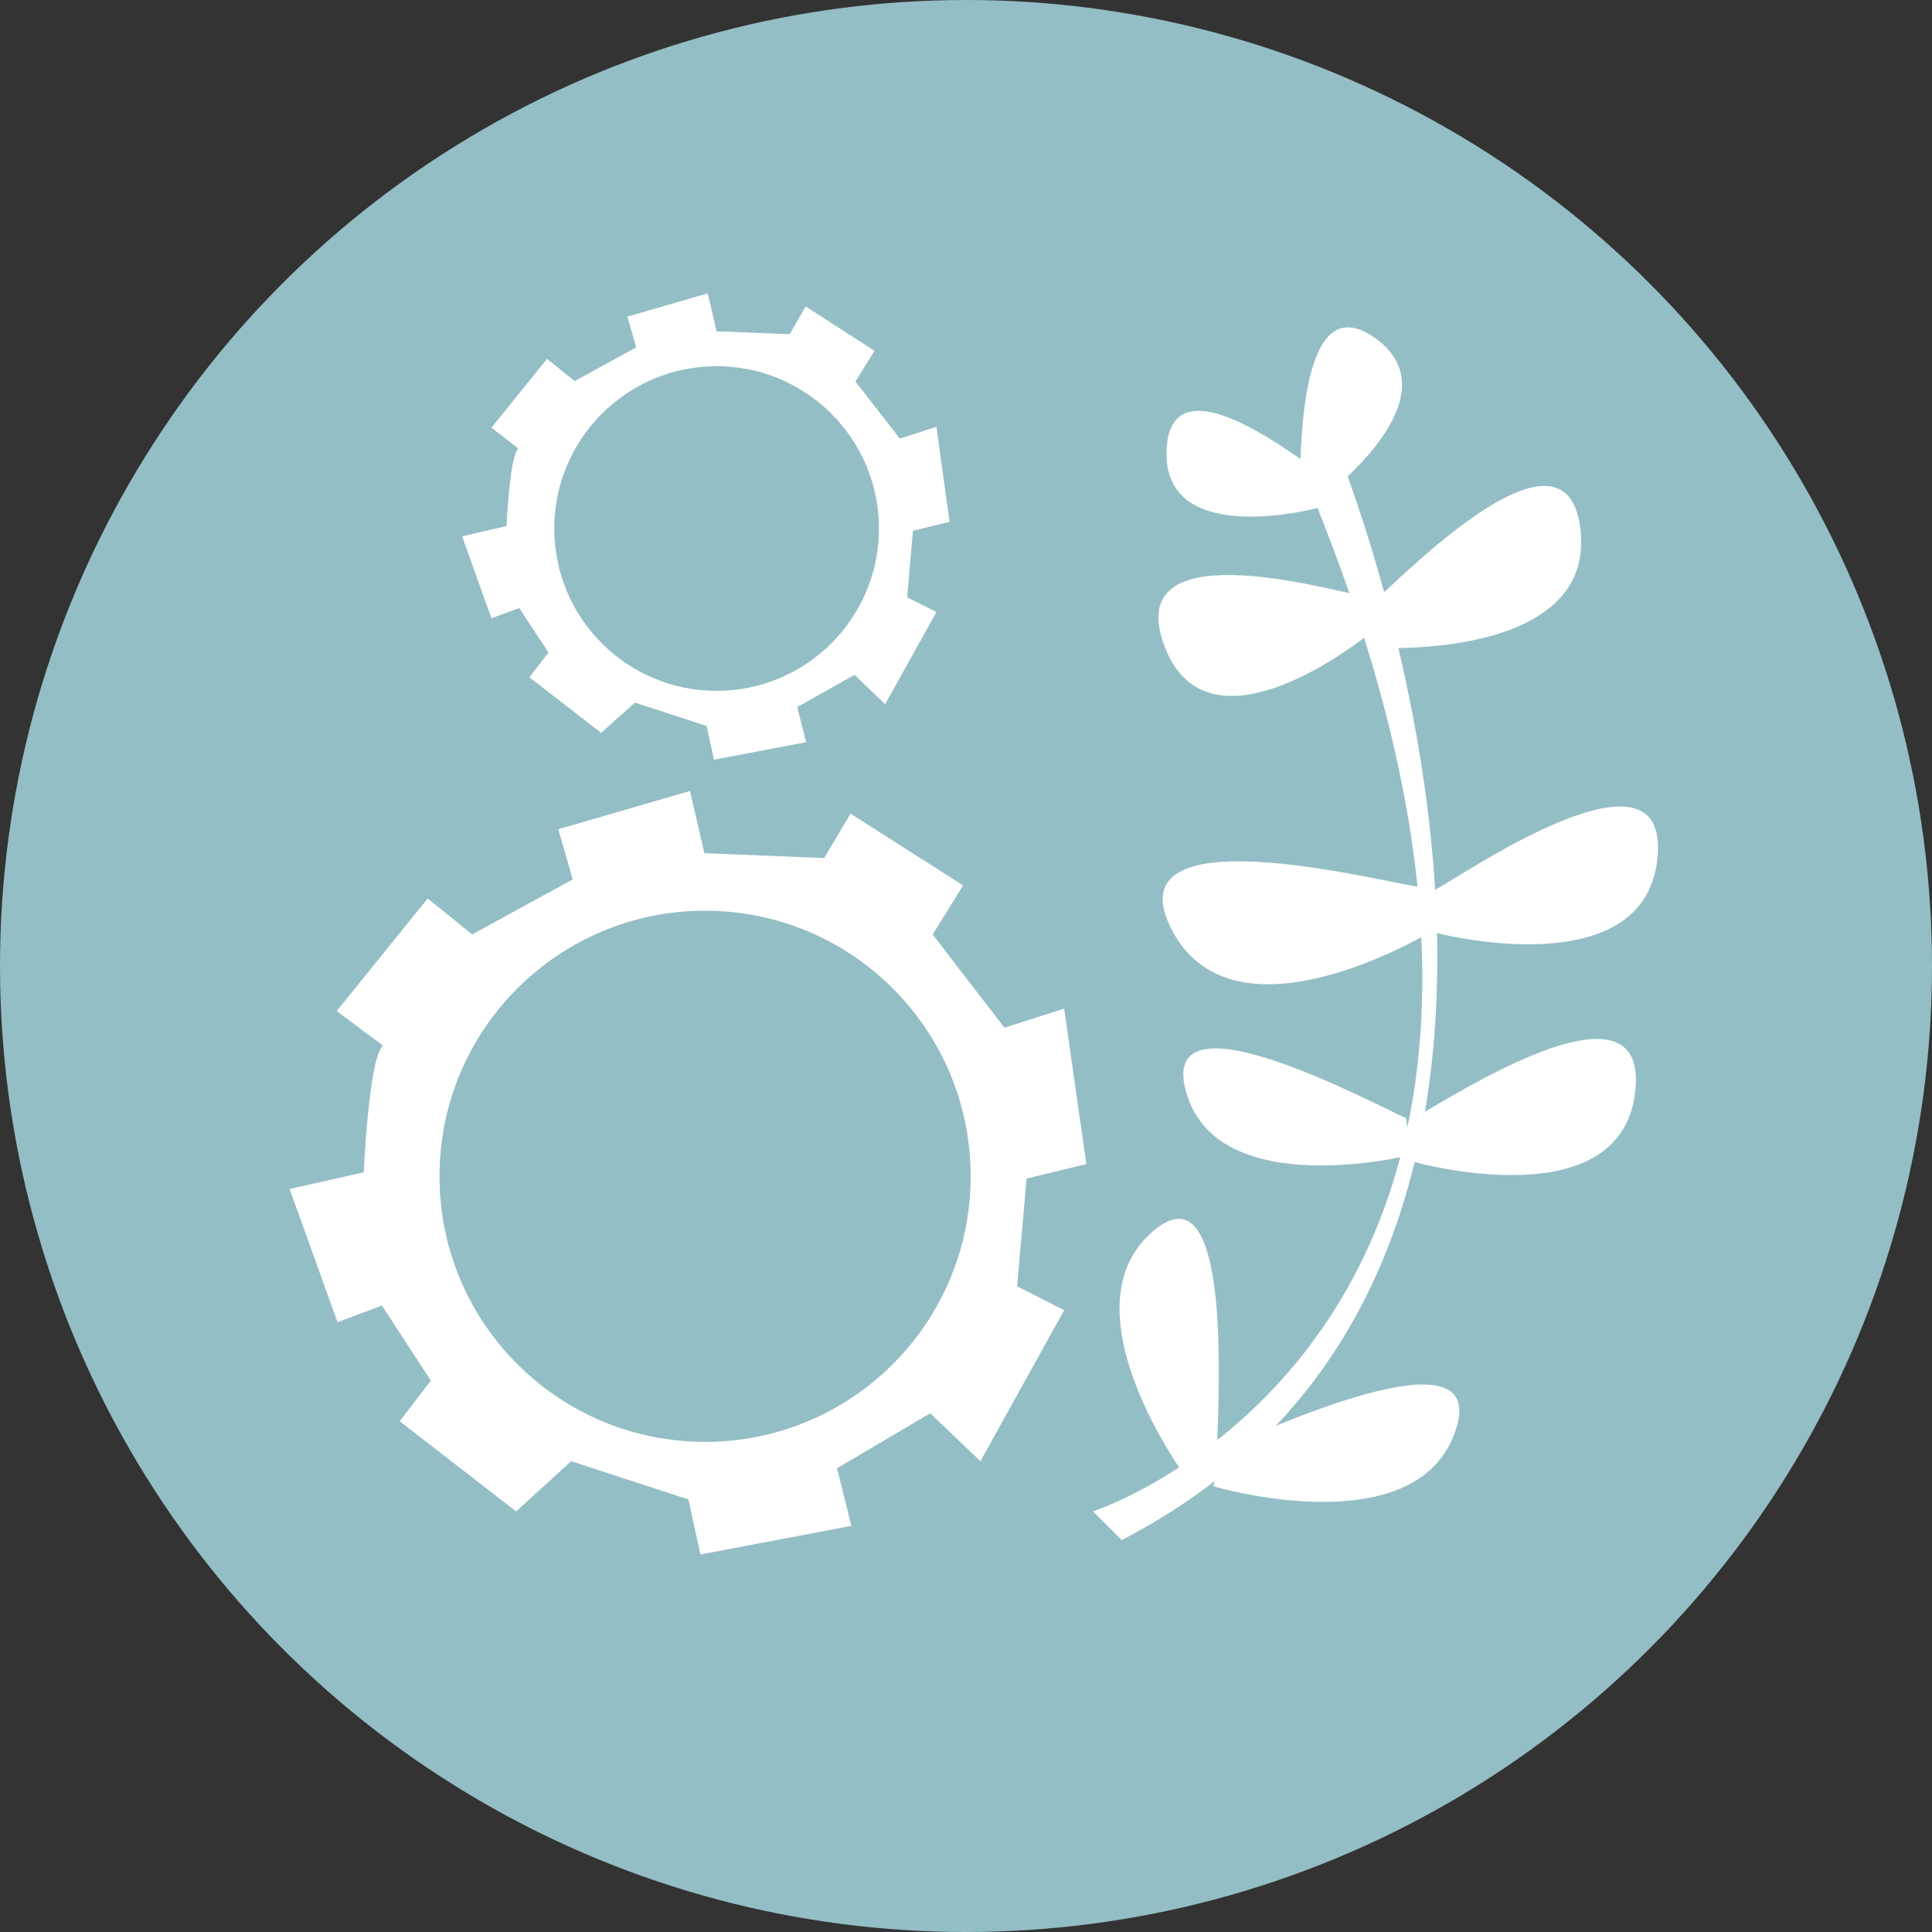
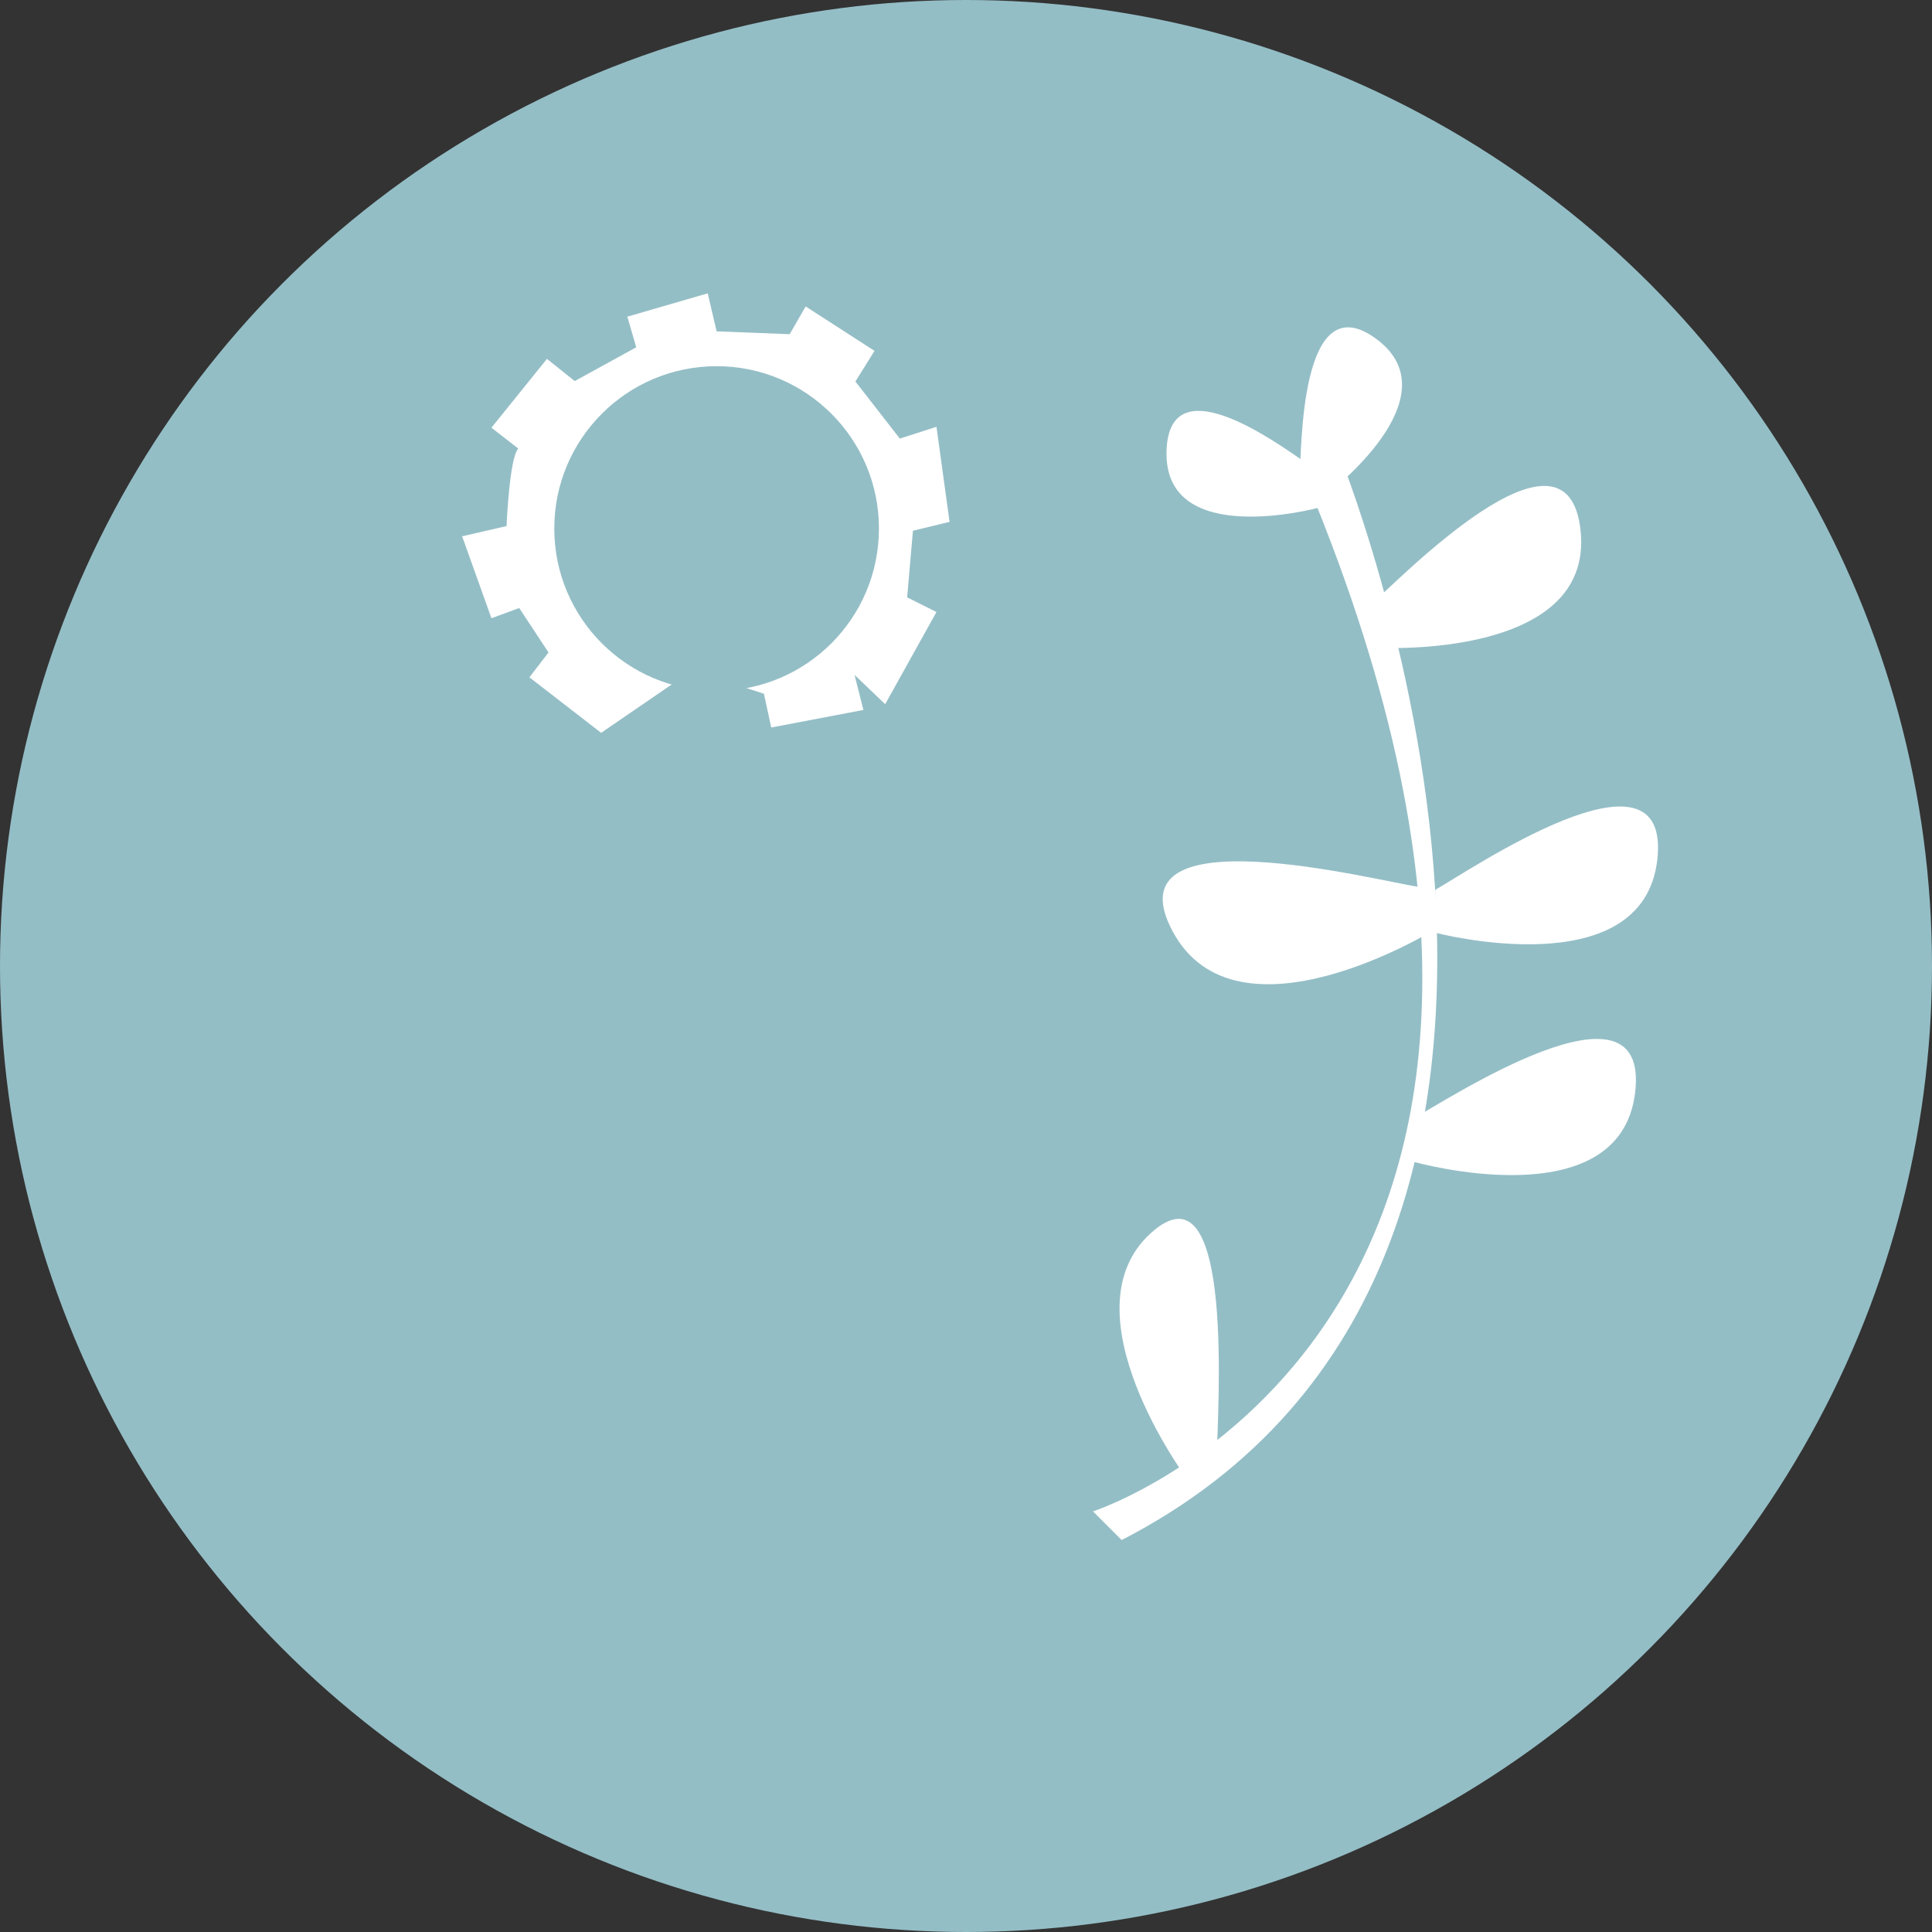
<svg xmlns="http://www.w3.org/2000/svg" viewBox="0 0 87 87">
  <rect x="0" y="0" width="87" height="87" fill="#333333" stroke="none" />
  <defs>
    <style>.a{fill:#94bec6;}.b{fill:#fff;}</style>
  </defs>
  <title>agrosoluciones</title>
  <circle class="a" cx="43.5" cy="43.5" r="43.5" />
-   <path class="b" d="M19.16,54.53l4.1-5.07,2,1.62,4.53-2.48-.65-2.26,5.93-1.72.65,2.8,5.39.22,1.19-2,5.07,3.23L46,51.08l3.23,4.2,2.69-.86,1,7-2.69.65-.43,4.85L51.92,68,48.15,74.8l-2.26-2.16-4.2,2.48.65,2.59L35.54,79,35,76.52,29.72,74.8l-2.48,2.26L22,73l1.4-1.83L21.2,67.79l-2,.75-2.16-6,3.34-.75s.22-5.07.86-5.71" transform="translate(-4 -9)" />
-   <circle class="a" cx="31.75" cy="52.97" r="11.96" />
-   <path class="b" d="M26.13,28.26l2.5-3.1,1.25,1,2.77-1.52-.4-1.38,3.62-1.05.4,1.71,3.29.13.72-1.25,3.1,2-.86,1.38,2,2.57,1.65-.53.59,4.28-1.65.4-.26,3,1.32.66-2.31,4.15-1.38-1.32L39.9,40.84l.4,1.58-4.15.79-.33-1.52-3.23-1.05L31.07,42l-3.23-2.5.86-1.12-1.32-2-1.25.46-1.32-3.69,2-.46s.13-3.1.53-3.49" transform="translate(-4 -9)" />
+   <path class="b" d="M26.13,28.26l2.5-3.1,1.25,1,2.77-1.52-.4-1.38,3.62-1.05.4,1.71,3.29.13.72-1.25,3.1,2-.86,1.38,2,2.57,1.65-.53.59,4.28-1.65.4-.26,3,1.32.66-2.31,4.15-1.38-1.32l.4,1.58-4.15.79-.33-1.52-3.23-1.05L31.07,42l-3.23-2.5.86-1.12-1.32-2-1.25.46-1.32-3.69,2-.46s.13-3.1.53-3.49" transform="translate(-4 -9)" />
  <circle class="a" cx="32.27" cy="23.8" r="7.31" />
  <path class="b" d="M57.42,75.55s-5.5-7.44-1.62-11,3,8.3,3,10" transform="translate(-4 -9)" />
-   <path class="b" d="M58.64,75.93s9,2.66,10.86-2.38-8.87.05-10.48.67" transform="translate(-4 -9)" />
  <path class="b" d="M63.78,31.23S69.5,26.9,66,24.28s-3.38,5.09-3.48,6.2" transform="translate(-4 -9)" />
  <path class="b" d="M63.35,31.87s-6.93,1.87-6.82-2.54c.09-3.55,4-1.08,6,.32.48.34.85.62,1,.73" transform="translate(-4 -9)" />
-   <path class="b" d="M67.58,61s-8.64,2.18-10.14-2.73,8.38.42,9.87,1.08" transform="translate(-4 -9)" />
  <path class="b" d="M68.57,50.88s-8.88,5.46-11.77.05,9.26-2.25,11.05-2" transform="translate(-4 -9)" />
-   <path class="b" d="M65.55,37.62s-7.08,5.76-9.1.51,7.25-2.59,8.62-2.36" transform="translate(-4 -9)" />
  <path class="b" d="M67.63,61.31s9.3,2.64,10-3.1-8.59.41-10,1.16" transform="translate(-4 -9)" />
  <path class="b" d="M66.09,38.17s9.65.53,9.09-5.23-8.29,2.29-9.51,3.34" transform="translate(-4 -9)" />
  <path class="b" d="M68.63,51s9.35,2.46,10-3.29-8.58.57-10,1.36" transform="translate(-4 -9)" />
  <path class="b" d="M53.22,77.06s25.87-8.41,9.27-47.21l1.72-.65s15,36.43-9.7,49.15" transform="translate(-4 -9)" />
</svg>